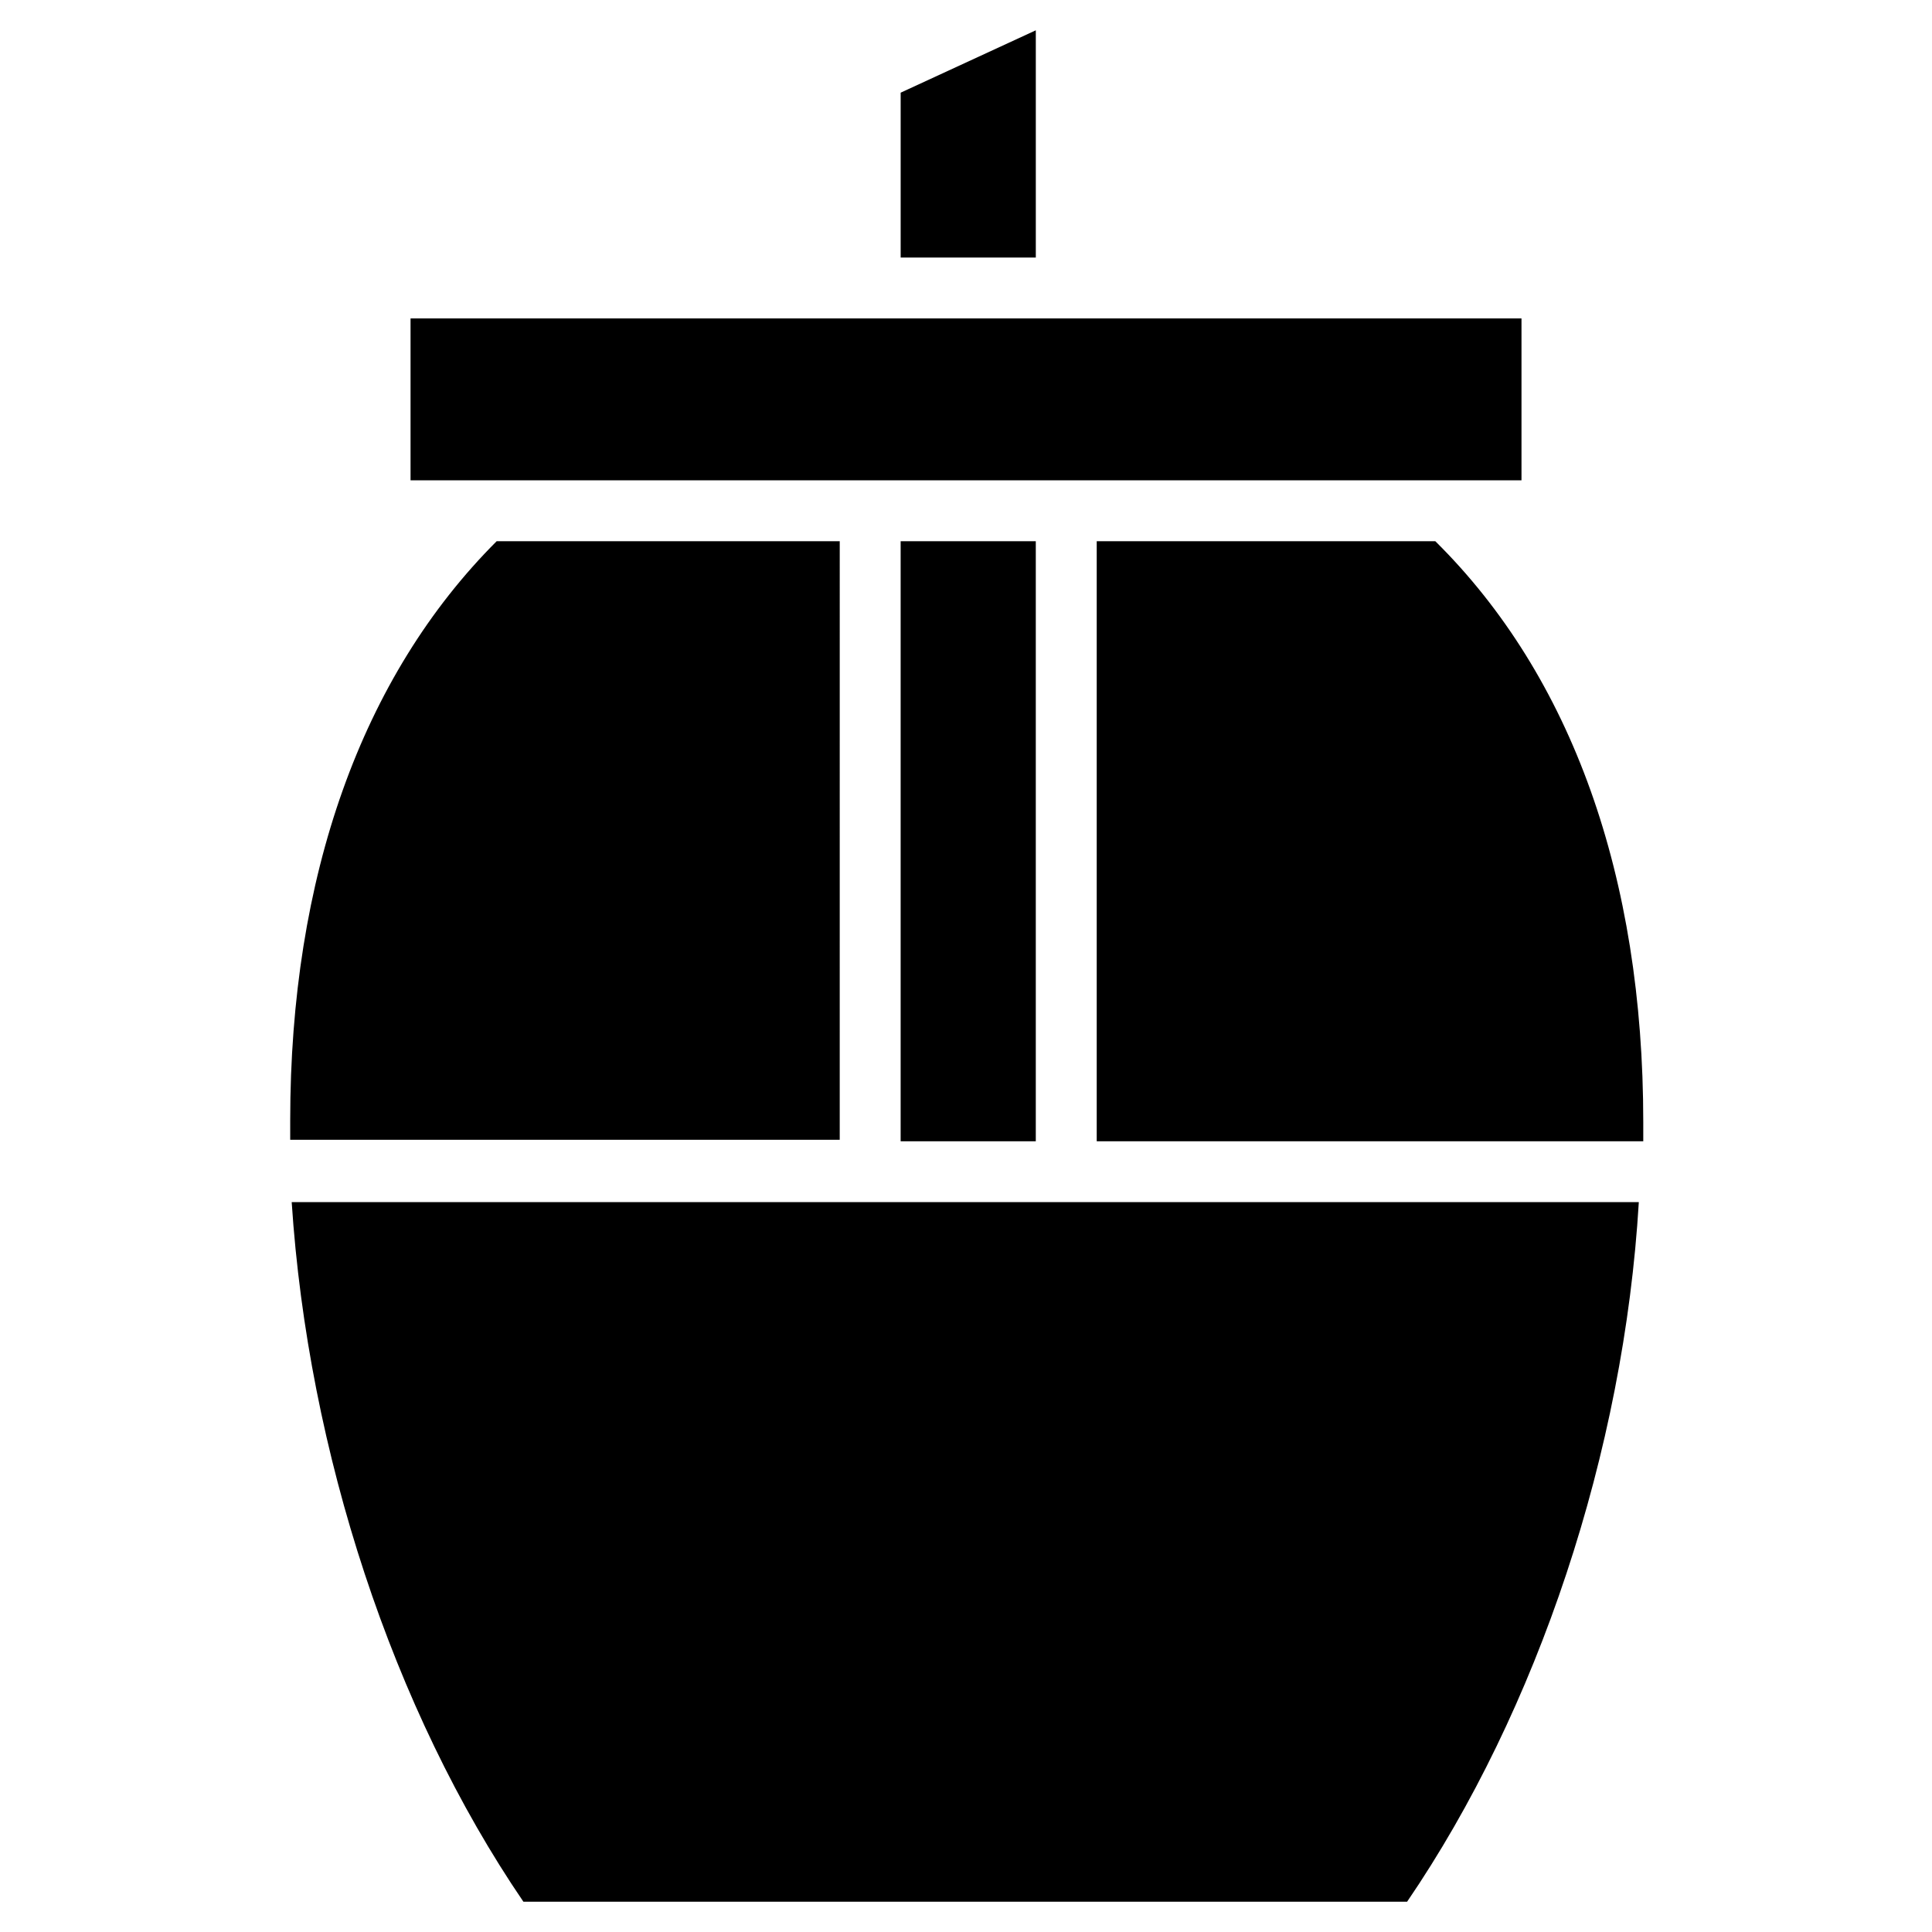
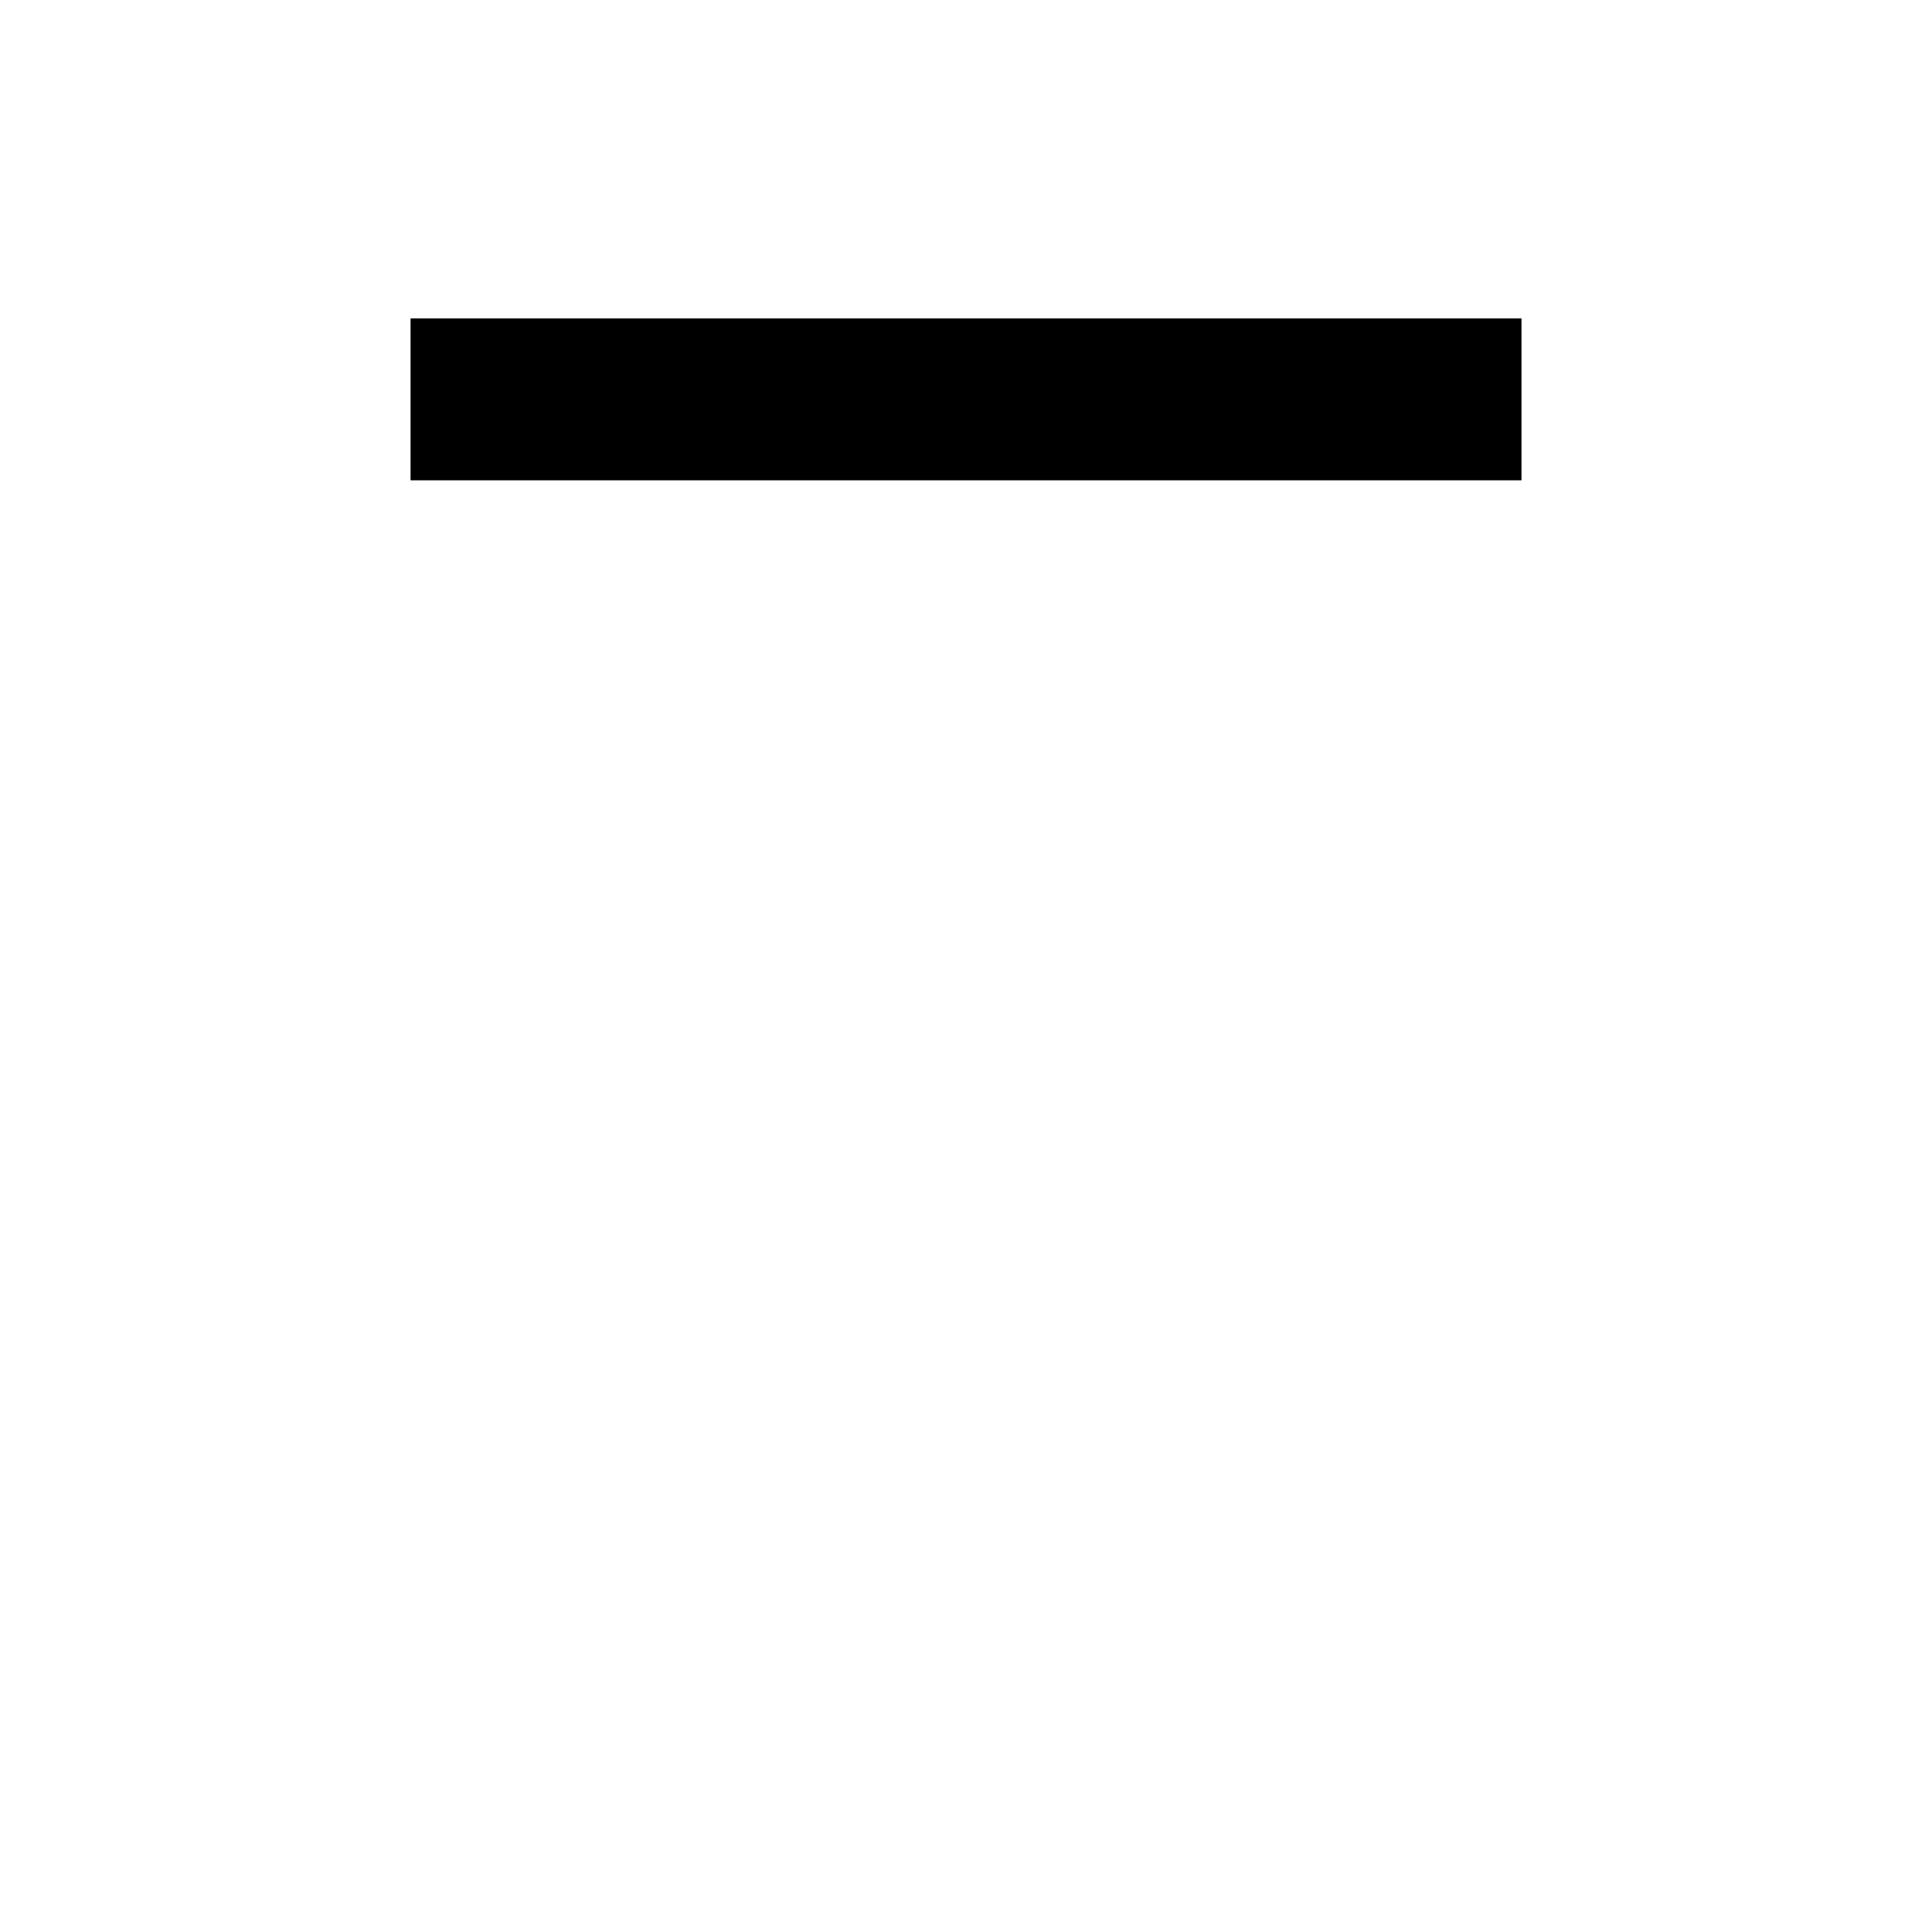
<svg xmlns="http://www.w3.org/2000/svg" fill="#000000" width="800px" height="800px" version="1.1" viewBox="144 144 512 512">
  <g>
-     <path d="m382.68 287.43h35.816v159.02h-35.816z" />
-     <path d="m366.54 287.43h-90.922c-35.816 35.816-54.711 88.953-54.711 153.5v5.117h145.63z" />
    <path d="m272.08 271.29h275.13v-42.902h-294.41v42.902z" />
-     <path d="m418.5 152.03-35.816 16.531v43.688h35.816z" />
-     <path d="m282.71 647.97h234.19c34.637-50.773 57.465-119.26 61.402-185.39h-357c4.328 66.125 26.766 134.61 61.402 185.39z" />
-     <path d="m524.38 287.43h-89.738v159.02h144.84v-5.117c0-64.945-18.895-118.08-55.105-153.9z" />
  </g>
</svg>